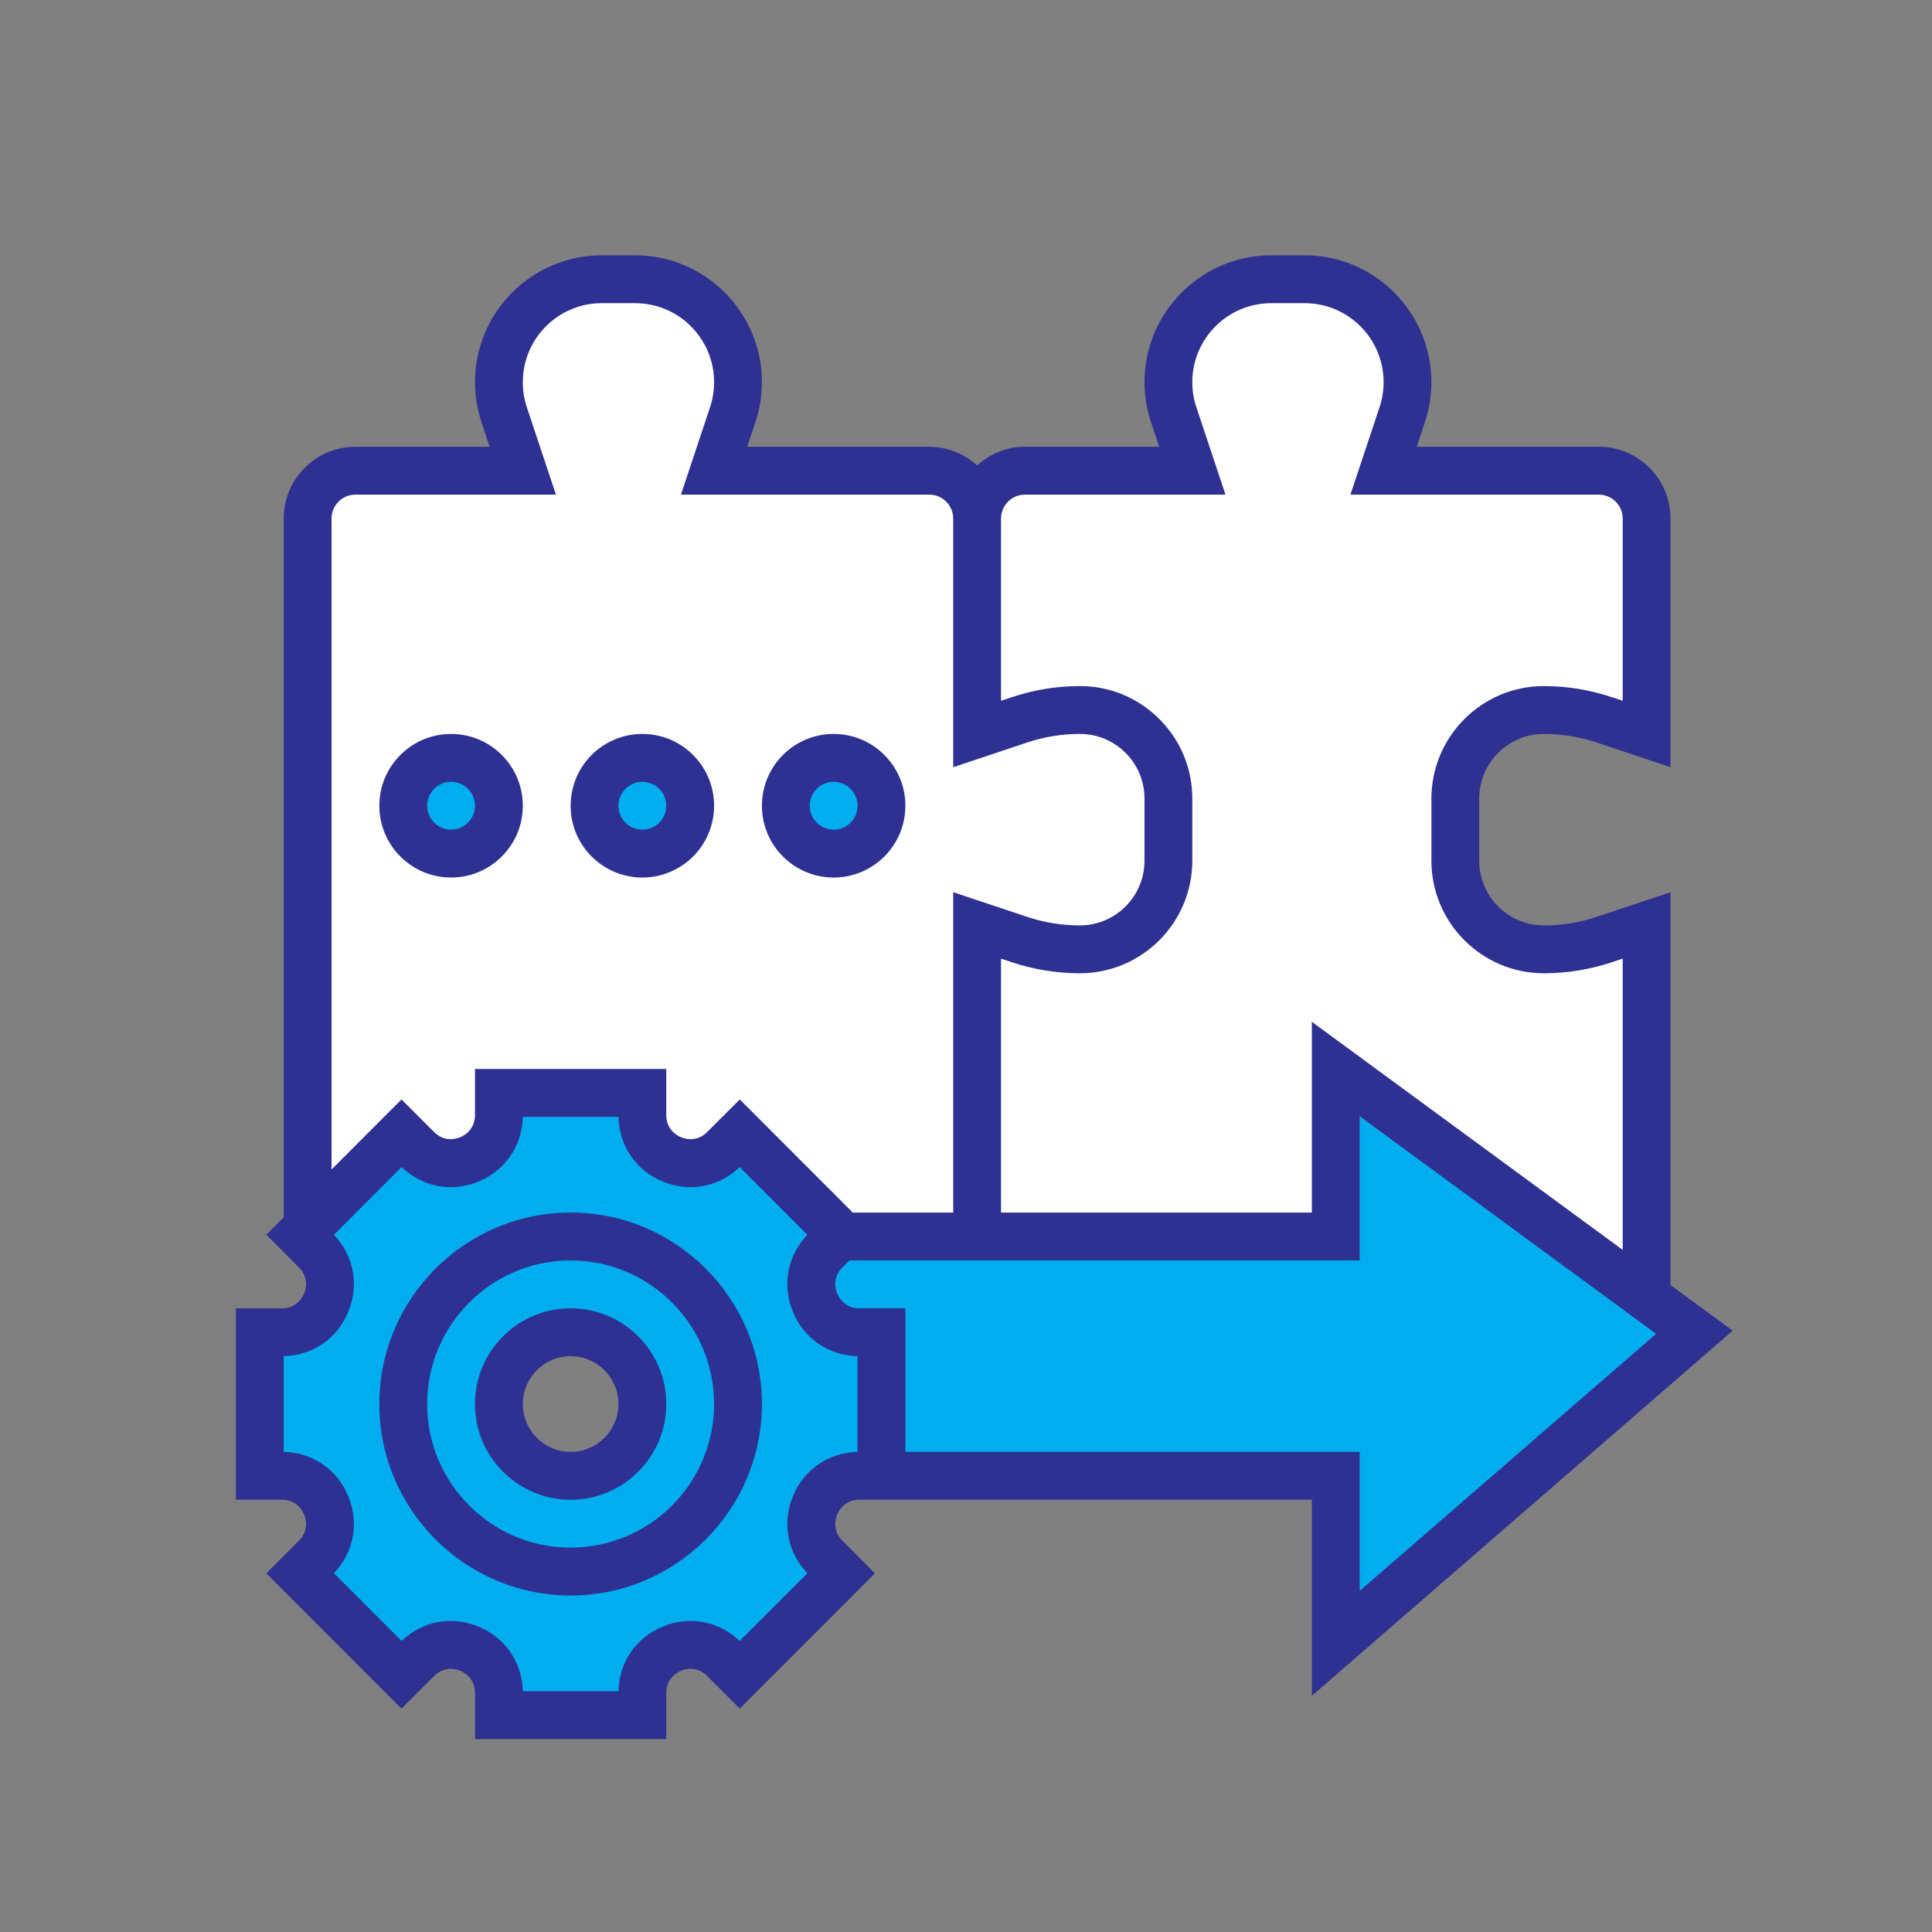
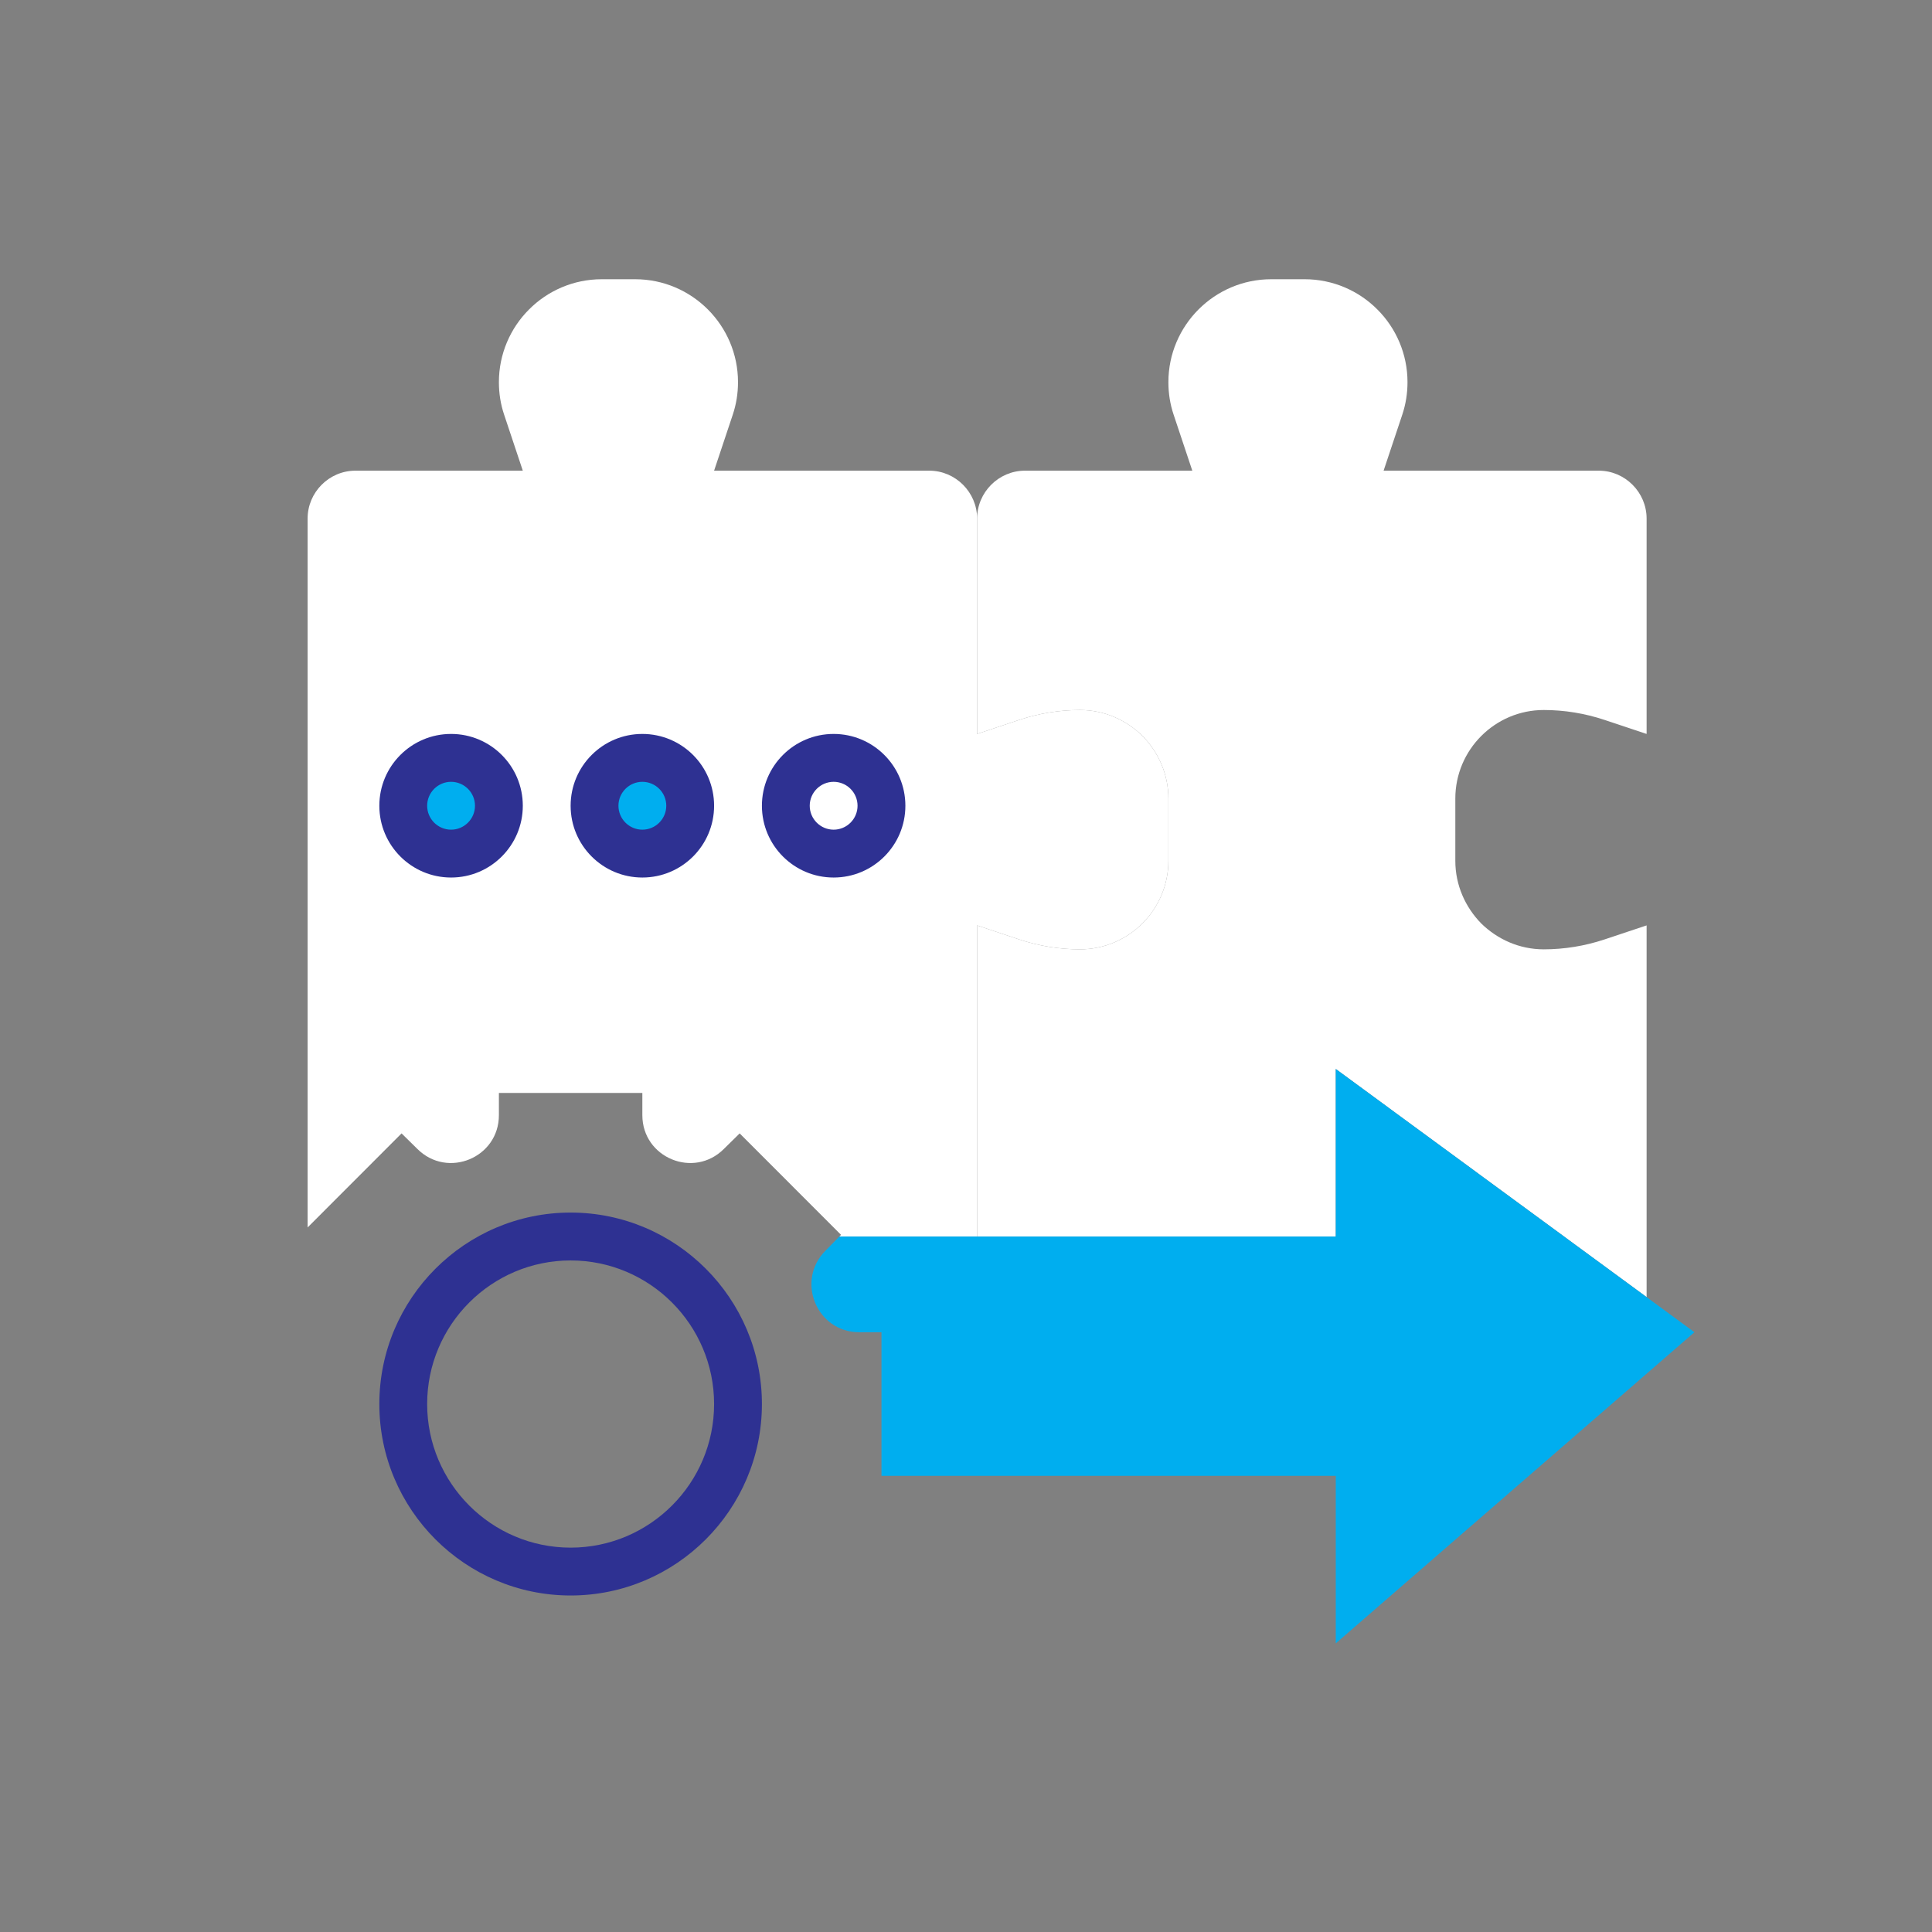
<svg xmlns="http://www.w3.org/2000/svg" width="500" zoomAndPan="magnify" viewBox="0 0 375 375" height="500" preserveAspectRatio="xMidYMid meet" version="1.0">
  <rect x="0" y="0" width="375" height="375" fill="#808080" stroke="none" />
  <defs>
    <clipPath id="c63bba44f6">
-       <path d="M 45 49.555 L 337 49.555 L 337 337.555 L 45 337.555 Z M 45 49.555 " clip-rule="nonzero" />
-     </clipPath>
+       </clipPath>
  </defs>
  <path fill="#ffffff" d="M 319.605 179.621 L 319.605 251.766 L 259.273 207.488 L 259.273 240.008 L 189.656 240.008 L 189.656 179.621 L 197.867 182.359 C 201.641 183.609 205.629 184.266 209.617 184.266 C 219.078 184.266 226.785 176.551 226.785 167.082 L 226.785 154.996 C 226.785 150.262 224.844 145.996 221.762 142.84 C 218.609 139.754 214.348 137.812 209.617 137.812 C 205.629 137.812 201.641 138.465 197.867 139.719 L 189.656 142.457 L 189.656 100.652 C 189.656 95.551 193.844 91.359 198.938 91.359 L 231.426 91.359 L 227.801 80.492 C 227.109 78.441 226.785 76.32 226.785 74.176 C 226.785 63.164 235.742 54.199 246.746 54.199 L 253.234 54.199 C 258.711 54.199 263.73 56.434 267.34 60.062 C 270.965 63.672 273.195 68.699 273.195 74.176 C 273.195 76.32 272.867 78.441 272.18 80.492 L 268.555 91.359 L 310.324 91.359 C 315.418 91.359 319.605 95.551 319.605 100.652 L 319.605 142.457 L 311.395 139.719 C 307.621 138.465 303.633 137.812 299.645 137.812 C 290.184 137.812 282.477 145.523 282.477 154.996 L 282.477 167.082 C 282.477 171.816 284.418 176.082 287.5 179.238 C 290.652 182.324 294.914 184.266 299.645 184.266 C 303.633 184.266 307.621 183.609 311.395 182.359 L 319.605 179.621 " fill-opacity="1" fill-rule="nonzero" />
  <path fill="#ffffff" d="M 226.785 154.996 L 226.785 167.082 C 226.785 176.551 219.078 184.266 209.617 184.266 C 205.629 184.266 201.641 183.609 197.867 182.359 L 189.656 179.621 L 189.656 240.008 L 162.914 240.008 L 163.242 239.68 L 143.57 219.992 L 140.508 223.004 C 134.672 228.848 124.68 224.727 124.68 216.453 L 124.68 212.137 L 96.836 212.137 L 96.836 216.453 C 96.836 224.727 86.863 228.848 81.008 223.004 L 77.945 219.992 L 59.707 238.246 L 59.707 100.652 C 59.707 95.551 63.875 91.359 68.988 91.359 L 101.477 91.359 L 97.852 80.492 C 97.16 78.441 96.836 76.32 96.836 74.176 C 96.836 68.699 99.066 63.672 102.691 60.062 C 106.297 56.434 111.32 54.199 116.797 54.199 L 123.285 54.199 C 134.289 54.199 143.246 63.164 143.246 74.176 C 143.246 76.32 142.918 78.441 142.23 80.492 L 138.605 91.359 L 180.375 91.359 C 185.469 91.359 189.656 95.551 189.656 100.652 L 189.656 142.457 L 197.867 139.719 C 201.641 138.465 205.629 137.812 209.617 137.812 C 214.348 137.812 218.609 139.754 221.762 142.84 C 224.844 145.996 226.785 150.262 226.785 154.996 " fill-opacity="1" fill-rule="nonzero" />
  <path fill="#00aeef" d="M 328.887 258.586 L 259.273 318.973 L 259.273 286.457 L 171.094 286.457 L 171.094 258.586 L 166.777 258.586 C 158.512 258.586 154.395 248.59 160.234 242.746 L 162.914 240.008 L 259.273 240.008 L 259.273 207.488 L 319.605 251.766 L 328.887 258.586 " fill-opacity="1" fill-rule="nonzero" />
-   <path fill="#00aeef" d="M 143.246 272.523 C 143.246 254.539 128.723 240.008 110.758 240.008 C 92.793 240.008 78.27 254.539 78.27 272.523 C 78.27 290.504 92.793 305.039 110.758 305.039 C 128.723 305.039 143.246 290.504 143.246 272.523 Z M 171.094 258.586 L 171.094 286.457 L 166.777 286.457 C 158.512 286.457 154.395 296.438 160.234 302.297 L 163.242 305.363 L 143.57 325.051 L 140.508 322.039 C 134.672 316.18 124.68 320.316 124.68 328.59 L 124.68 332.91 L 96.836 332.91 L 96.836 328.59 C 96.836 320.316 86.863 316.18 81.008 322.039 L 77.945 325.051 L 58.273 305.363 L 61.285 302.297 C 67.141 296.438 63.008 286.457 54.738 286.457 L 50.426 286.457 L 50.426 258.586 L 54.738 258.586 C 63.008 258.586 67.141 248.59 61.285 242.746 L 58.273 239.68 L 77.945 219.992 L 81.008 223.004 C 86.863 228.848 96.836 224.727 96.836 216.453 L 96.836 212.137 L 124.68 212.137 L 124.68 216.453 C 124.68 224.727 134.672 228.848 140.508 223.004 L 143.57 219.992 L 163.242 239.68 L 162.914 240.008 L 160.234 242.746 C 154.395 248.59 158.512 258.586 166.777 258.586 L 171.094 258.586 " fill-opacity="1" fill-rule="nonzero" />
-   <path fill="#00aeef" d="M 124.68 272.523 C 124.68 264.812 118.465 258.586 110.758 258.586 C 103.055 258.586 96.836 264.812 96.836 272.523 C 96.836 280.234 103.055 286.457 110.758 286.457 C 118.465 286.457 124.68 280.234 124.68 272.523 Z M 110.758 240.008 C 128.723 240.008 143.246 254.539 143.246 272.523 C 143.246 290.504 128.723 305.039 110.758 305.039 C 92.793 305.039 78.27 290.504 78.27 272.523 C 78.27 254.539 92.793 240.008 110.758 240.008 " fill-opacity="1" fill-rule="nonzero" />
-   <path fill="#00aeef" d="M 161.809 147.102 C 166.902 147.102 171.094 151.293 171.094 156.395 C 171.094 161.492 166.902 165.684 161.809 165.684 C 156.715 165.684 152.527 161.492 152.527 156.395 C 152.527 151.293 156.715 147.102 161.809 147.102 " fill-opacity="1" fill-rule="nonzero" />
-   <path fill="#00aeef" d="M 124.68 147.102 C 129.777 147.102 133.965 151.293 133.965 156.395 C 133.965 161.492 129.777 165.684 124.68 165.684 C 119.586 165.684 115.398 161.492 115.398 156.395 C 115.398 151.293 119.586 147.102 124.68 147.102 " fill-opacity="1" fill-rule="nonzero" />
+   <path fill="#00aeef" d="M 124.68 147.102 C 129.777 147.102 133.965 151.293 133.965 156.395 C 133.965 161.492 129.777 165.684 124.68 165.684 C 119.586 165.684 115.398 161.492 115.398 156.395 " fill-opacity="1" fill-rule="nonzero" />
  <path fill="#00aeef" d="M 87.555 147.102 C 92.648 147.102 96.836 151.293 96.836 156.395 C 96.836 161.492 92.648 165.684 87.555 165.684 C 82.441 165.684 78.27 161.492 78.27 156.395 C 78.27 151.293 82.441 147.102 87.555 147.102 " fill-opacity="1" fill-rule="nonzero" />
-   <path fill="#2e3192" d="M 110.758 281.812 C 105.645 281.812 101.477 277.641 101.477 272.523 C 101.477 267.406 105.645 263.23 110.758 263.23 C 115.871 263.23 120.039 267.406 120.039 272.523 C 120.039 277.641 115.871 281.812 110.758 281.812 Z M 110.758 253.941 C 100.516 253.941 92.195 262.27 92.195 272.523 C 92.195 282.773 100.516 291.102 110.758 291.102 C 121 291.102 129.324 282.773 129.324 272.523 C 129.324 262.27 121 253.941 110.758 253.941 " fill-opacity="1" fill-rule="nonzero" />
  <path fill="#2e3192" d="M 110.758 300.395 C 95.402 300.395 82.91 287.891 82.91 272.523 C 82.91 257.152 95.402 244.652 110.758 244.652 C 126.113 244.652 138.605 257.152 138.605 272.523 C 138.605 287.891 126.113 300.395 110.758 300.395 Z M 110.758 235.359 C 90.289 235.359 73.629 252.035 73.629 272.523 C 73.629 293.008 90.289 309.684 110.758 309.684 C 131.227 309.684 147.887 293.008 147.887 272.523 C 147.887 252.035 131.227 235.359 110.758 235.359 " fill-opacity="1" fill-rule="nonzero" />
  <g clip-path="url(#c63bba44f6)">
    <path fill="#2e3192" d="M 175.734 281.812 L 175.734 253.941 L 166.777 253.941 C 163.914 253.941 162.77 251.746 162.5 251.074 C 162.207 250.402 161.465 248.043 163.496 246.012 L 164.855 244.652 L 263.914 244.652 L 263.914 216.652 L 321.453 258.895 L 263.914 308.793 L 263.914 281.812 Z M 166.449 281.812 C 160.848 281.941 156.062 285.207 153.906 290.414 C 151.766 295.621 152.836 301.32 156.715 305.363 L 143.57 318.504 C 139.527 314.637 133.836 313.566 128.633 315.727 C 123.43 317.867 120.168 322.656 120.039 328.266 L 101.477 328.266 C 101.348 322.656 98.086 317.867 92.883 315.727 C 87.68 313.566 81.988 314.637 77.945 318.504 L 64.82 305.363 C 68.68 301.32 69.75 295.621 67.594 290.414 C 65.453 285.207 60.668 281.941 55.066 281.812 L 55.066 263.23 C 60.668 263.105 65.453 259.84 67.594 254.633 C 69.75 249.422 68.68 243.727 64.82 239.68 L 77.945 226.523 C 81.988 230.406 87.66 231.477 92.883 229.336 C 98.086 227.176 101.348 222.387 101.477 216.781 L 120.039 216.781 C 120.168 222.387 123.43 227.176 128.633 229.336 C 133.855 231.477 139.547 230.406 143.57 226.523 L 156.715 239.68 C 152.836 243.727 151.766 249.422 153.906 254.633 C 156.062 259.84 160.848 263.105 166.449 263.23 Z M 64.348 100.652 C 64.348 98.094 66.434 96.008 68.988 96.008 L 107.91 96.008 L 102.254 79.023 C 101.73 77.461 101.477 75.828 101.477 74.176 C 101.477 65.723 108.348 58.844 116.797 58.844 L 123.285 58.844 C 131.734 58.844 138.605 65.723 138.605 74.176 C 138.605 75.828 138.352 77.461 137.824 79.023 L 132.168 96.008 L 180.375 96.008 C 182.93 96.008 185.016 98.094 185.016 100.652 L 185.016 148.918 L 199.336 144.129 C 202.656 143.02 206.098 142.457 209.598 142.457 C 209.598 142.457 209.598 142.457 209.617 142.457 C 212.953 142.457 216.105 143.766 218.48 146.141 C 220.84 148.5 222.145 151.656 222.145 155.016 L 222.145 167.062 C 222.145 173.996 216.523 179.621 209.598 179.621 C 206.098 179.621 202.656 179.059 199.336 177.949 L 185.016 173.176 L 185.016 235.359 L 165.527 235.359 L 143.59 213.406 L 137.246 219.738 C 135.215 221.77 132.859 221.008 132.188 220.734 C 131.516 220.465 129.324 219.32 129.324 216.453 L 129.324 207.488 L 92.195 207.488 L 92.195 216.453 C 92.195 219.32 90 220.465 89.328 220.734 C 88.66 221.008 86.32 221.789 84.273 219.738 L 77.926 213.406 L 64.348 226.996 Z M 198.938 96.008 L 237.863 96.008 L 232.207 79.023 C 231.68 77.461 231.426 75.828 231.426 74.176 C 231.426 65.723 238.297 58.844 246.746 58.844 L 253.234 58.844 C 261.684 58.844 268.555 65.723 268.555 74.176 C 268.555 75.828 268.301 77.461 267.773 79.023 L 262.117 96.008 L 310.324 96.008 C 312.879 96.008 314.965 98.094 314.965 100.652 L 314.965 136.016 L 312.879 135.328 C 308.602 133.895 304.16 133.168 299.664 133.168 C 287.625 133.168 277.836 142.965 277.836 155.016 L 277.836 167.062 C 277.836 179.109 287.625 188.91 299.664 188.91 C 304.16 188.91 308.602 188.184 312.863 186.77 L 314.965 186.062 L 314.965 242.602 L 254.629 198.328 L 254.629 235.359 L 194.297 235.359 L 194.297 186.062 L 196.398 186.77 C 200.66 188.184 205.102 188.91 209.598 188.91 C 221.637 188.91 231.426 179.109 231.426 167.062 L 231.426 155.016 C 231.426 149.172 229.16 143.691 225.027 139.574 C 220.91 135.438 215.438 133.168 209.617 133.168 C 209.617 133.168 209.598 133.168 209.598 133.168 C 205.102 133.168 200.66 133.895 196.398 135.328 L 194.297 136.016 L 194.297 100.652 C 194.297 98.094 196.383 96.008 198.938 96.008 Z M 336.32 258.277 L 324.246 249.422 L 324.246 173.176 L 309.926 177.949 C 306.605 179.059 303.164 179.621 299.664 179.621 C 292.738 179.621 287.117 173.996 287.117 167.062 L 287.117 155.016 C 287.117 148.082 292.738 142.457 299.664 142.457 C 303.164 142.457 306.625 143.02 309.941 144.129 L 324.246 148.918 L 324.246 100.652 C 324.246 92.957 318.012 86.715 310.324 86.715 L 274.988 86.715 L 276.566 81.961 C 277.402 79.457 277.836 76.844 277.836 74.176 C 277.836 60.605 266.797 49.555 253.234 49.555 L 246.746 49.555 C 233.184 49.555 222.145 60.605 222.145 74.176 C 222.145 76.844 222.578 79.457 223.414 81.961 L 224.988 86.715 L 198.938 86.715 C 195.348 86.715 192.121 88.113 189.656 90.344 C 187.191 88.113 183.965 86.715 180.375 86.715 L 145.039 86.715 L 146.617 81.961 C 147.453 79.457 147.887 76.844 147.887 74.176 C 147.887 60.605 136.848 49.555 123.285 49.555 L 116.797 49.555 C 103.234 49.555 92.195 60.605 92.195 74.176 C 92.195 76.844 92.629 79.457 93.465 81.961 L 95.039 86.715 L 68.988 86.715 C 61.301 86.715 55.066 92.957 55.066 100.652 L 55.066 236.285 L 51.695 239.66 L 58.02 246.012 C 60.051 248.043 59.309 250.402 59.035 251.074 C 58.746 251.746 57.621 253.941 54.738 253.941 L 45.785 253.941 L 45.785 291.102 L 54.738 291.102 C 57.621 291.102 58.746 293.297 59.035 293.969 C 59.309 294.641 60.051 297 58.02 299.031 L 51.695 305.383 L 77.926 331.641 L 84.273 325.309 C 86.32 323.273 88.66 324.02 89.328 324.289 C 90 324.582 92.195 325.707 92.195 328.59 L 92.195 337.555 L 129.324 337.555 L 129.324 328.59 C 129.324 325.707 131.516 324.582 132.188 324.289 C 132.859 324.02 135.215 323.258 137.246 325.309 L 143.59 331.641 L 169.824 305.383 L 163.496 299.031 C 161.465 297 162.207 294.641 162.5 293.969 C 162.77 293.297 163.914 291.102 166.777 291.102 L 254.629 291.102 L 254.629 329.152 L 336.32 258.277 " fill-opacity="1" fill-rule="nonzero" />
  </g>
  <path fill="#2e3192" d="M 82.91 156.395 C 82.91 153.836 84.996 151.75 87.555 151.75 C 90.109 151.75 92.195 153.836 92.195 156.395 C 92.195 158.953 90.109 161.039 87.555 161.039 C 84.996 161.039 82.91 158.953 82.91 156.395 Z M 101.477 156.395 C 101.477 148.699 95.238 142.457 87.555 142.457 C 79.867 142.457 73.629 148.699 73.629 156.395 C 73.629 164.086 79.867 170.328 87.555 170.328 C 95.238 170.328 101.477 164.086 101.477 156.395 " fill-opacity="1" fill-rule="nonzero" />
  <path fill="#2e3192" d="M 124.68 151.75 C 127.238 151.75 129.324 153.836 129.324 156.395 C 129.324 158.953 127.238 161.039 124.68 161.039 C 122.125 161.039 120.039 158.953 120.039 156.395 C 120.039 153.836 122.125 151.75 124.68 151.75 Z M 124.68 170.328 C 132.367 170.328 138.605 164.086 138.605 156.395 C 138.605 148.699 132.367 142.457 124.68 142.457 C 116.996 142.457 110.758 148.699 110.758 156.395 C 110.758 164.086 116.996 170.328 124.68 170.328 " fill-opacity="1" fill-rule="nonzero" />
  <path fill="#2e3192" d="M 161.809 151.75 C 164.367 151.75 166.449 153.836 166.449 156.395 C 166.449 158.953 164.367 161.039 161.809 161.039 C 159.254 161.039 157.168 158.953 157.168 156.395 C 157.168 153.836 159.254 151.75 161.809 151.75 Z M 161.809 170.328 C 169.496 170.328 175.734 164.086 175.734 156.395 C 175.734 148.699 169.496 142.457 161.809 142.457 C 154.121 142.457 147.887 148.699 147.887 156.395 C 147.887 164.086 154.121 170.328 161.809 170.328 " fill-opacity="1" fill-rule="nonzero" />
</svg>